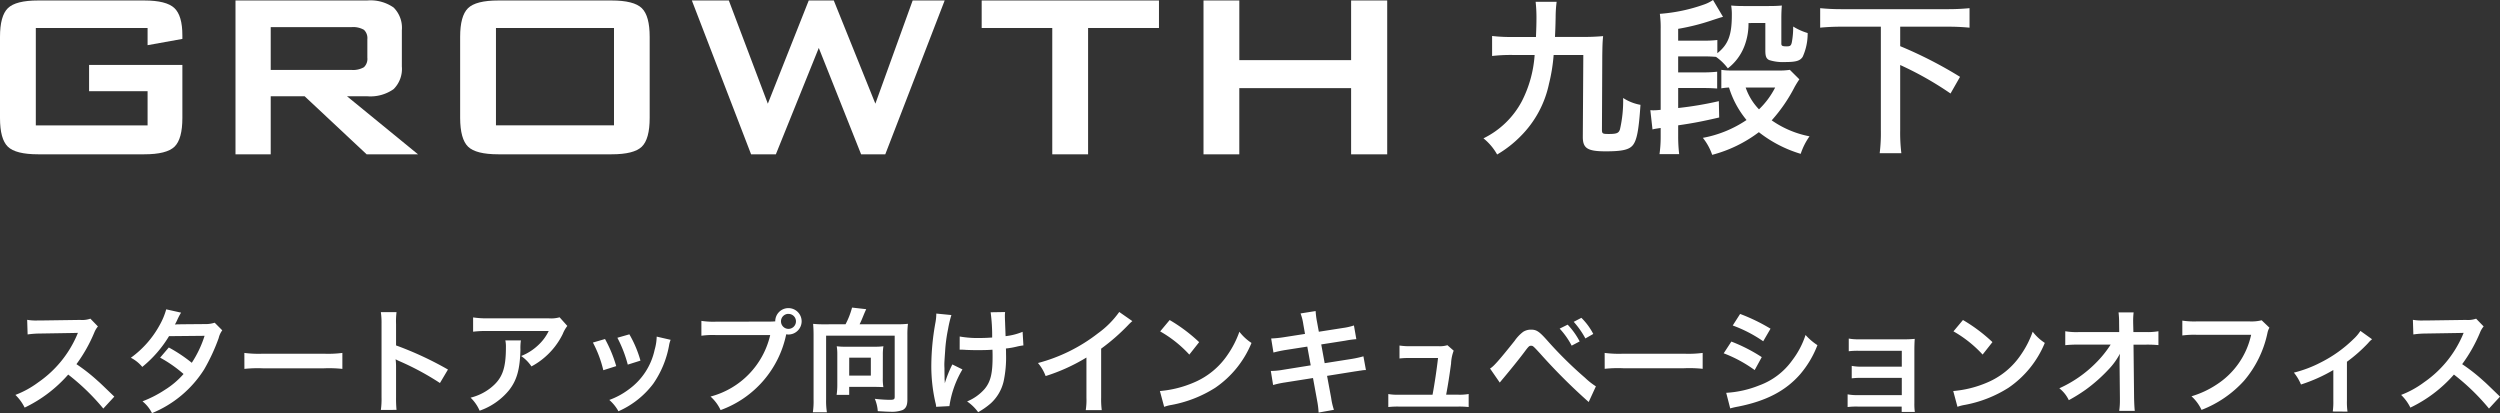
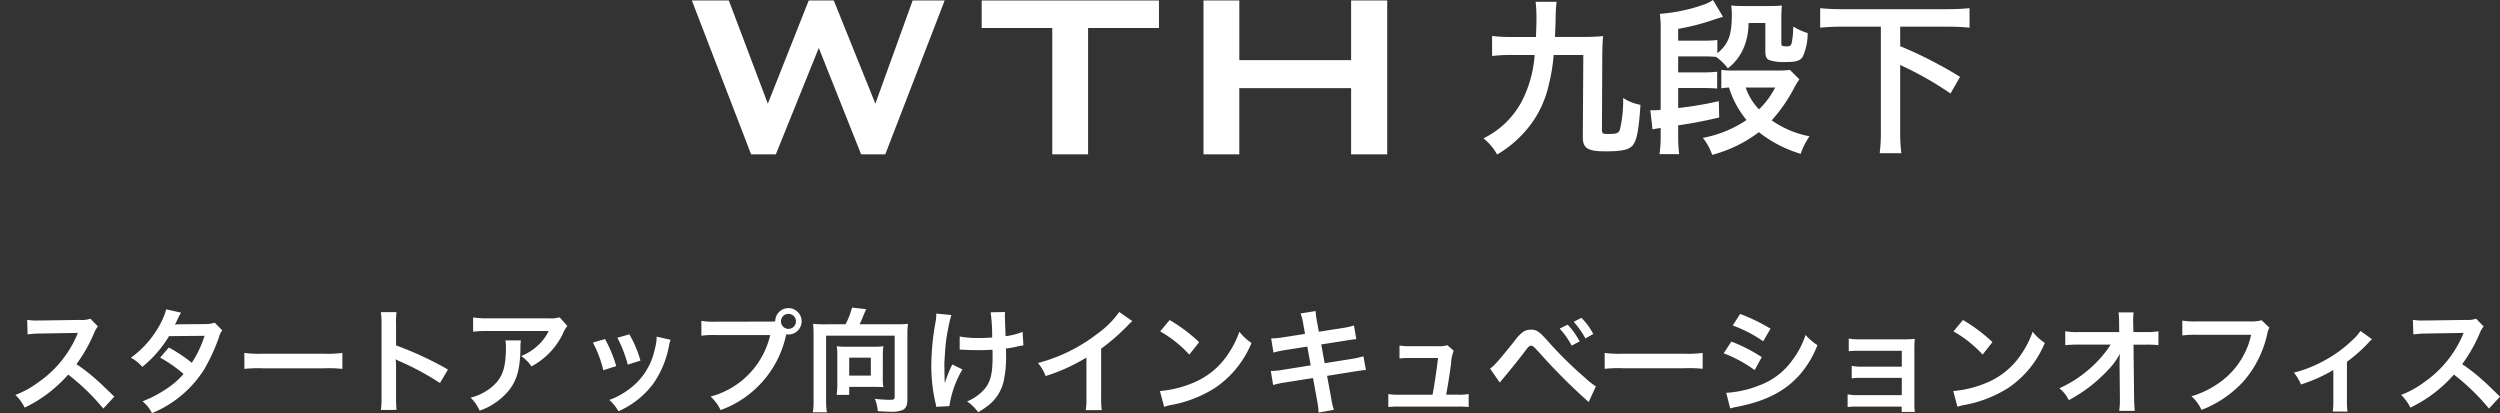
<svg xmlns="http://www.w3.org/2000/svg" width="328.045" height="54.205" viewBox="0 0 328.045 54.205">
  <rect x="0" y="0" width="328.045" height="54.205" fill="#333333" stroke="none" />
  <g id="main_ttl_sp" transform="translate(-19 -208.89)">
    <path id="パス_40172" data-name="パス 40172" d="M14-1.065C12.18-2.82,12.18-2.82,11.805-3.15A23.249,23.249,0,0,0,9.03-5.325a19.866,19.866,0,0,0,2.34-4.14,2.885,2.885,0,0,1,.48-.81l-.99-1.02a3.249,3.249,0,0,1-1.335.165l-5.28.075h-.36a6.564,6.564,0,0,1-1.32-.09l.06,1.92a11.821,11.821,0,0,1,1.635-.12c4.725-.075,4.725-.075,4.965-.09l-.165.39A14.458,14.458,0,0,1,4.02-2.94a12.384,12.384,0,0,1-3,1.65A6.017,6.017,0,0,1,2.235.375,17.826,17.826,0,0,0,7.95-3.96,28.835,28.835,0,0,1,12.555.5Zm13.17-9.7a3.938,3.938,0,0,1-1.32.18c-3.66.03-3.66.03-3.9.06a7.474,7.474,0,0,0,.36-.72,7.9,7.9,0,0,1,.45-.84l-1.95-.435a9.144,9.144,0,0,1-.87,2.085A12.9,12.9,0,0,1,16.17-6.165a4.762,4.762,0,0,1,1.5,1.2A15.519,15.519,0,0,0,21.18-9l4.665-.045a14.331,14.331,0,0,1-1.68,3.54,19.524,19.524,0,0,0-3.015-2.01L20.01-6.18a16.981,16.981,0,0,1,3.075,2.145,10.889,10.889,0,0,1-2.46,2.085A15.117,15.117,0,0,1,17.7-.45,4.761,4.761,0,0,1,18.945,1.1a14.647,14.647,0,0,0,6.84-5.73A25.159,25.159,0,0,0,27.7-8.76a2.687,2.687,0,0,1,.465-1.005Zm3.9,6.06a16.467,16.467,0,0,1,2.445-.075h7.965a16.467,16.467,0,0,1,2.445.075V-6.8a14.731,14.731,0,0,1-2.43.105H33.495a14.731,14.731,0,0,1-2.43-.105ZM51.03.675A16.491,16.491,0,0,1,50.97-.99V-4.95a7.755,7.755,0,0,0-.06-1.02,4.846,4.846,0,0,0,.51.255A35.489,35.489,0,0,1,56.73-2.85l1.05-1.77a44.069,44.069,0,0,0-6.81-3.165v-2.79a10.056,10.056,0,0,1,.06-1.575H48.975a9.641,9.641,0,0,1,.09,1.53V-1a10.1,10.1,0,0,1-.09,1.68Zm21.4-12.15a4.129,4.129,0,0,1-1.455.135H63.15a11.959,11.959,0,0,1-2.07-.12v1.875a14.418,14.418,0,0,1,2.04-.09H71a6.221,6.221,0,0,1-1.425,1.9,6.956,6.956,0,0,1-2.19,1.38,5.07,5.07,0,0,1,1.35,1.365,9.382,9.382,0,0,0,1.8-1.245,9.519,9.519,0,0,0,2.31-3.015,4.169,4.169,0,0,1,.6-1.05ZM65.31-8.445a3.8,3.8,0,0,1,.075.9c0,2.835-.48,4.125-2.01,5.34A6.916,6.916,0,0,1,60.75-.93,5.3,5.3,0,0,1,61.935.78a8.667,8.667,0,0,0,3.87-2.7c1.02-1.305,1.425-2.745,1.485-5.31a6.887,6.887,0,0,1,.06-1.215ZM76.8-8.16a15.007,15.007,0,0,1,1.365,3.63l1.695-.54a17.3,17.3,0,0,0-1.47-3.555Zm3.21-.63a16.494,16.494,0,0,1,1.365,3.525L83.04-5.79a14.735,14.735,0,0,0-1.455-3.45Zm5.16-.15a6.654,6.654,0,0,1-.27,1.725A8.625,8.625,0,0,1,81.5-2.01a9.73,9.73,0,0,1-2.55,1.38,5.448,5.448,0,0,1,1.2,1.485A11.513,11.513,0,0,0,84.72-2.76a12.8,12.8,0,0,0,2.07-5A3.157,3.157,0,0,1,87-8.52ZM92.955-10.9a10.278,10.278,0,0,1-1.92-.105v1.95a10.807,10.807,0,0,1,1.89-.09h7.14a10.878,10.878,0,0,1-7.83,8.07A5.52,5.52,0,0,1,93.555.7a13.453,13.453,0,0,0,8.61-9.945,2.05,2.05,0,0,0,.285.03,1.741,1.741,0,0,0,1.74-1.74,1.738,1.738,0,0,0-1.74-1.725,1.729,1.729,0,0,0-1.725,1.74c-.255.015-.435.03-.885.03Zm9.5-1.02a.976.976,0,0,1,.99.975.989.989,0,0,1-.99.99.986.986,0,0,1-.975-.99A.973.973,0,0,1,102.45-11.925Zm4.665,1.365a12.633,12.633,0,0,1-1.425-.06c.045.555.06.945.06,1.485v8.46A9.491,9.491,0,0,1,105.66.99h1.845A9.4,9.4,0,0,1,107.4-.675V-9.06h9v7.995c0,.36-.09.42-.675.42A19.126,19.126,0,0,1,113.79-.78a5.005,5.005,0,0,1,.39,1.62c.99.06,1.275.075,1.62.075A4.042,4.042,0,0,0,117.45.69c.435-.225.615-.63.615-1.35V-9.15a11.47,11.47,0,0,1,.075-1.47,13.392,13.392,0,0,1-1.455.06h-4.89c.195-.39.3-.645.525-1.2.135-.33.27-.63.345-.78l-1.86-.21a10.3,10.3,0,0,1-.855,2.19Zm7.725,4.02a6.821,6.821,0,0,1,.075-1.14,7.881,7.881,0,0,1-1.1.06h-3.96a7.432,7.432,0,0,1-1.065-.06,6.387,6.387,0,0,1,.075,1.1v4.02a9.058,9.058,0,0,1-.09,1.26h1.65v-1.05h3.225c.39,0,.915.015,1.26.03a6.508,6.508,0,0,1-.075-1.2Zm-4.41.36h2.835v2.355H110.43Zm14.49-1.05h.225c.18,0,.24,0,.675.03.39.015.945.03,1.365.03.75,0,1.53-.015,2.04-.06.015.495.015.63.015.945,0,2.22-.27,3.27-1.05,4.215A6.181,6.181,0,0,1,125.9-.435,5.909,5.909,0,0,1,127.35.975a9.756,9.756,0,0,0,1.635-1.14,5.622,5.622,0,0,0,1.71-2.91,14.883,14.883,0,0,0,.315-3.585c0-.27,0-.4-.015-.72a10.6,10.6,0,0,0,1.455-.255,7.308,7.308,0,0,1,.84-.15l-.105-1.785A8.252,8.252,0,0,1,130.95-9c-.03-.96-.06-1.53-.06-1.695-.03-.675-.03-.81-.03-.96a3.271,3.271,0,0,1,.03-.51l-1.9.03a23.164,23.164,0,0,1,.2,3.315c-.78.045-1.02.06-1.59.06a13.364,13.364,0,0,1-2.67-.195Zm-.96,1.935a15.477,15.477,0,0,0-.99,2.475c0-.24-.015-.33-.03-.57v-.27c-.015-.735-.015-.99-.015-1.155-.015-.24-.015-.42-.015-.465,0-.285.03-.72.1-1.71a20.207,20.207,0,0,1,.39-2.955,14.491,14.491,0,0,1,.435-1.83l-1.98-.195a6.6,6.6,0,0,1-.1,1.11,32.239,32.239,0,0,0-.555,5.685A21.584,21.584,0,0,0,121.74-.3a2.445,2.445,0,0,1,.1.57l1.74-.09a13.049,13.049,0,0,1,1.71-4.815Zm21.9-6.885a12,12,0,0,1-2.79,2.8,21.906,21.906,0,0,1-7.875,3.9,5.642,5.642,0,0,1,1.005,1.71,24.3,24.3,0,0,0,5.355-2.43v5.28a8.437,8.437,0,0,1-.09,1.62h2.1A11.348,11.348,0,0,1,143.49-.96v-6.4a26.525,26.525,0,0,0,3.54-3.09,6.177,6.177,0,0,1,.555-.525Zm5.37,2.55a15.748,15.748,0,0,1,3.825,3.045l1.29-1.635a21.245,21.245,0,0,0-3.87-2.9Zm.525,9.9a5.31,5.31,0,0,1,.99-.255,16.2,16.2,0,0,0,5.715-2.25,13.165,13.165,0,0,0,4.755-5.88,6.468,6.468,0,0,1-1.59-1.47,12.526,12.526,0,0,1-1.53,3A10.022,10.022,0,0,1,155.64-2.91,14.293,14.293,0,0,1,151.2-1.8Zm18.48-9.57-2.79.435a13.942,13.942,0,0,1-1.65.165l.3,1.845a16,16,0,0,1,1.65-.345l2.79-.435.45,2.46-3.645.585a9.231,9.231,0,0,1-1.59.15l.3,1.845a12.071,12.071,0,0,1,1.53-.33l3.705-.585.54,2.955a11.353,11.353,0,0,1,.195,1.575l2.01-.36a8.471,8.471,0,0,1-.36-1.545l-.54-2.91,3.57-.57.6-.09a1.166,1.166,0,0,1,.24-.03,3.6,3.6,0,0,1,.69-.075l-.33-1.8a13.329,13.329,0,0,1-1.56.345l-3.525.555-.45-2.46,3.165-.495a12.734,12.734,0,0,1,1.44-.195l-.315-1.8a7.726,7.726,0,0,1-1.44.33l-3.165.495-.24-1.305a10.318,10.318,0,0,1-.18-1.41l-1.98.315a6.463,6.463,0,0,1,.36,1.41ZM188.76-1.32c.255-1.35.42-2.415.645-4.065a5.4,5.4,0,0,1,.345-1.71l-.825-.72a3.346,3.346,0,0,1-1.11.135H184.02a8.575,8.575,0,0,1-1.38-.09v1.7a9.634,9.634,0,0,1,1.335-.06h3.72c-.15,1.365-.465,3.48-.72,4.815H182.55a6.775,6.775,0,0,1-1.38-.09V.3a11.147,11.147,0,0,1,1.38-.06h7.785a11.461,11.461,0,0,1,1.38.06V-1.41a6.688,6.688,0,0,1-1.38.09Zm7.035-1.59c.21-.255.27-.33.51-.615.81-.96,2.07-2.52,2.685-3.345s.675-.87.915-.87.255,0,1.215,1.05a76.435,76.435,0,0,0,6.345,6.33l.945-2.055a9.015,9.015,0,0,1-1.425-1.125,51.542,51.542,0,0,1-4.86-4.785c-1.14-1.29-1.485-1.53-2.235-1.53a1.908,1.908,0,0,0-1.02.285,5.077,5.077,0,0,0-1.125,1.185c-2.01,2.52-2.79,3.405-3.225,3.63Zm7.86-7.08a10.124,10.124,0,0,1,1.575,2.235l1.05-.555a9.722,9.722,0,0,0-1.575-2.2Zm4.41.7a8.3,8.3,0,0,0-1.56-2.115l-1.005.525A11.052,11.052,0,0,1,207.03-8.7Zm1.5,4.575a16.467,16.467,0,0,1,2.445-.075h7.965a16.467,16.467,0,0,1,2.445.075V-6.8a14.731,14.731,0,0,1-2.43.105h-8a14.731,14.731,0,0,1-2.43-.105Zm16.8-5.685a17.611,17.611,0,0,1,4,2.07l.96-1.65a24.053,24.053,0,0,0-3.99-1.935ZM225.18-6.75a17.544,17.544,0,0,1,4.065,2.2l.93-1.7a21.206,21.206,0,0,0-3.99-2.04Zm.855,7.23a9.688,9.688,0,0,1,1.05-.24c3.69-.735,6.24-2.07,8.145-4.26a13.094,13.094,0,0,0,2.25-3.8,7.745,7.745,0,0,1-1.56-1.335,11.1,11.1,0,0,1-1.74,3.315,9.169,9.169,0,0,1-4.335,3.3,13.729,13.729,0,0,1-4.335.975Zm22.5-.24v.7h1.725A7.5,7.5,0,0,1,250.2-.2v-6.87c0-.66.015-1.035.045-1.575a13.106,13.106,0,0,1-1.395.06h-5.91a6.841,6.841,0,0,1-1.35-.1V-7.02a9.746,9.746,0,0,1,1.35-.06h5.61v2.085h-5.22a6.742,6.742,0,0,1-1.35-.105v1.635a9.471,9.471,0,0,1,1.35-.06h5.22V-1.26h-5.76a6.841,6.841,0,0,1-1.35-.105V.3a9.47,9.47,0,0,1,1.35-.06Zm6.795-9.87a15.749,15.749,0,0,1,3.825,3.045l1.29-1.635a21.245,21.245,0,0,0-3.87-2.9Zm.525,9.9a5.31,5.31,0,0,1,.99-.255,16.2,16.2,0,0,0,5.715-2.25,13.165,13.165,0,0,0,4.755-5.88,6.468,6.468,0,0,1-1.59-1.47,12.526,12.526,0,0,1-1.53,3A10.022,10.022,0,0,1,259.74-2.91,14.293,14.293,0,0,1,255.3-1.8Zm21.27-5.67.045,4.485v.27A9.546,9.546,0,0,1,277.08.8h2.04c-.045-.42-.075-.99-.09-1.725l-.075-6.96H280.5a15.424,15.424,0,0,1,1.725.06V-9.645a8.529,8.529,0,0,1-1.77.105H278.94l-.03-1.215v-.09a9.622,9.622,0,0,1,.06-1.275h-1.98a10.817,10.817,0,0,1,.075,1.38l.015,1.2h-5.19A8.717,8.717,0,0,1,270-9.645v1.83a15.627,15.627,0,0,1,1.845-.075h4.11a14.271,14.271,0,0,1-2.01,2.475A15.964,15.964,0,0,1,269.22-2.16,4.345,4.345,0,0,1,270.465-.6a21.725,21.725,0,0,0,2.22-1.38,20.652,20.652,0,0,0,2.955-2.61,9.087,9.087,0,0,0,1.53-2.1c-.015.24-.045,1.005-.045,1.08Zm18.645-5.685a5.482,5.482,0,0,1-1.6.15H287.28a10.566,10.566,0,0,1-1.92-.105v1.95a11.908,11.908,0,0,1,1.89-.09h7.14a10.393,10.393,0,0,1-4.545,6.54,12.2,12.2,0,0,1-3.285,1.53A5.52,5.52,0,0,1,287.88.675a14.6,14.6,0,0,0,5.58-3.825,14.1,14.1,0,0,0,3.075-6.285,2.255,2.255,0,0,1,.255-.675ZM308.73-9.69a5.626,5.626,0,0,1-.915,1.08,17.112,17.112,0,0,1-4.26,3.045A16,16,0,0,1,300-4.215a6.138,6.138,0,0,1,.93,1.56,21.162,21.162,0,0,0,4.245-1.9V-.54A8.994,8.994,0,0,1,305.1.885L307.035.9a8.861,8.861,0,0,1-.075-1.44v-5.1a20.072,20.072,0,0,0,2.79-2.46,2.925,2.925,0,0,1,.51-.495Zm18.315,8.625c-1.815-1.755-1.815-1.755-2.19-2.085a23.248,23.248,0,0,0-2.775-2.175,19.865,19.865,0,0,0,2.34-4.14,2.885,2.885,0,0,1,.48-.81l-.99-1.02a3.249,3.249,0,0,1-1.335.165l-5.28.075h-.36a6.564,6.564,0,0,1-1.32-.09l.06,1.92a11.821,11.821,0,0,1,1.635-.12c4.725-.075,4.725-.075,4.965-.09l-.165.39a14.458,14.458,0,0,1-5.04,6.105,12.384,12.384,0,0,1-3,1.65A6.017,6.017,0,0,1,315.285.375,17.826,17.826,0,0,0,321-3.96,28.836,28.836,0,0,1,325.6.5Z" transform="translate(20 262)" fill="#fff" />
    <g id="レイヤー_1" data-name="レイヤー 1" transform="translate(19 209)">
      <g id="グループ_10789" data-name="グループ 10789" transform="translate(0 -0.11)">
-         <path id="パス_45" data-name="パス 45" d="M19.366,3.61H4.7V16.388H19.366V11.9H11.689V8.461H23.931v6.951q0,2.77-1.031,3.772t-3.972,1H5q-2.941,0-3.972-1T0,15.412V4.778Q0,2.025,1.031,1.012T5,0H18.927q2.9,0,3.953.993t1.051,3.591v.46l-4.565.821Z" transform="translate(0 0.063)" fill="#fff" />
-         <path id="パス_46" data-name="パス 46" d="M53.684,20.187V0H70.952a5.3,5.3,0,0,1,3.482.927,3.748,3.748,0,0,1,1.079,2.987V8.651a3.744,3.744,0,0,1-1.079,2.979,5.277,5.277,0,0,1-3.485.937H68.314l9.32,7.62H70.892l-8.136-7.62h-4.45v7.62ZM68.867,3.494H58.306V9.11H68.868a2.838,2.838,0,0,0,1.669-.353,1.509,1.509,0,0,0,.449-1.251V5.08a1.482,1.482,0,0,0-.449-1.231A2.838,2.838,0,0,0,68.868,3.5" transform="translate(-22.783 0.063)" fill="#fff" />
-         <path id="パス_47" data-name="パス 47" d="M104.9,4.774q0-2.75,1.031-3.762T109.912,0H124.77q2.941,0,3.972,1.012t1.028,3.762V15.412q0,2.769-1.031,3.772t-3.972,1H109.912q-2.942,0-3.972-1T104.9,15.412V4.774Zm4.7,11.612h15.489V3.609H109.6Z" transform="translate(-44.521 0.063)" fill="#fff" />
        <path id="パス_48" data-name="パス 48" d="M165.494,20.188,157.721,0h4.851l5.118,13.541L173.057,0h3.286L181.8,13.542,186.694,0h4.2L183.1,20.188h-3.169L174.376,6.227l-5.634,13.961Z" transform="translate(-66.936 0.063)" fill="#fff" />
        <path id="パス_49" data-name="パス 49" d="M237.754,3.61V20.187h-4.7V3.61h-9.263V0h23.263V3.61Z" transform="translate(-94.977 0.063)" fill="#fff" />
        <path id="パス_50" data-name="パス 50" d="M274.358,20.188V0h4.7V7.829h14.668V0h4.736V20.188h-4.736V11.5H279.055v8.692Z" transform="translate(-116.436 0.063)" fill="#fff" />
        <path id="パス_40161" data-name="パス 40161" d="M14.28-24.892l-.066,10.74c0,1.509.612,1.9,3.018,1.9,2.187,0,3.084-.219,3.565-.831.525-.678.766-2.012.984-5.271a6.118,6.118,0,0,1-2.275-.9,16.66,16.66,0,0,1-.416,4.112c-.153.5-.437.612-1.465.612-.831,0-.9-.044-.9-.591l.044-9.755c.022-1.181.022-1.6.109-2.494-.787.066-1.553.109-2.69.109H10.562c.044-.919.066-1.444.087-2.6a15.982,15.982,0,0,1,.131-2.012H8.024a18.831,18.831,0,0,1,.109,1.99c0,.984-.022,1.487-.066,2.625h-3a20.976,20.976,0,0,1-2.756-.131v2.625a21.439,21.439,0,0,1,2.756-.131H7.893a15.636,15.636,0,0,1-1.662,6.037,11.311,11.311,0,0,1-5.053,4.9,7.3,7.3,0,0,1,1.794,2.122A14.735,14.735,0,0,0,6.1-14.284a13.677,13.677,0,0,0,3.675-6.824,22.773,22.773,0,0,0,.612-3.784Zm23.885-4.2V-25.5c0,.766.109,1.072.5,1.269a5.884,5.884,0,0,0,2.078.262c1.444,0,1.969-.153,2.319-.678a7.35,7.35,0,0,0,.656-3.128,7.892,7.892,0,0,1-1.9-.853,10.6,10.6,0,0,1-.175,2.056c-.087.437-.219.547-.656.547-.591,0-.722-.066-.722-.372v-3.15c0-.809.022-1.291.066-1.837-.525.044-.9.066-1.728.066H35.3c-.7,0-1.137-.022-1.619-.066a7.053,7.053,0,0,1,.087,1.269c0,2.625-.481,3.85-1.9,4.987V-26.86a16.594,16.594,0,0,1-2.056.087H26.726v-1.553a28.889,28.889,0,0,0,4.55-1.159c.941-.306.941-.306,1.334-.416L31.3-32.11a4.894,4.894,0,0,1-1.116.569,22.136,22.136,0,0,1-5.862,1.247,13.048,13.048,0,0,1,.109,2.012V-17.7a9.592,9.592,0,0,1-.962.066c-.066,0-.066,0-.394-.022l.284,2.537a1.985,1.985,0,0,1,.35-.087c.153-.022.394-.066.722-.109V-14.2a16.3,16.3,0,0,1-.153,2.319h2.581a19.75,19.75,0,0,1-.131-2.319v-1.465c1.947-.284,3.084-.5,5.381-1.028l-.044-2.144a46,46,0,0,1-5.337.9v-2.625H29.81c.941,0,1.378.022,2.034.066V-22.7a16.6,16.6,0,0,1-2.056.087H26.726v-2.1h3.106c.875,0,1.291.022,1.859.066a6.669,6.669,0,0,1,1.553,1.509,6.7,6.7,0,0,0,2.144-2.843,8.193,8.193,0,0,0,.569-3.106Zm3.215,6.146a8.606,8.606,0,0,1-1.531.087H33.791a7.874,7.874,0,0,1-1.4-.087v2.428a8.307,8.307,0,0,1,1.006-.109,12.363,12.363,0,0,0,2.3,4.265,15.132,15.132,0,0,1-5.731,2.34,7.418,7.418,0,0,1,1.225,2.231,17.584,17.584,0,0,0,6.124-2.975,16.581,16.581,0,0,0,5.49,2.843,8.638,8.638,0,0,1,1.159-2.3A12.907,12.907,0,0,1,39-16.318a20.689,20.689,0,0,0,3.018-4.4c.2-.35.372-.634.612-.984Zm-1.925,2.319a10.727,10.727,0,0,1-2.122,2.865,7.715,7.715,0,0,1-1.75-2.865ZM53.323-28.61v13.583a21.656,21.656,0,0,1-.153,3.018h2.843a21.864,21.864,0,0,1-.153-3.018V-23.58a43.28,43.28,0,0,1,6.606,3.74l1.247-2.187a55.108,55.108,0,0,0-7.852-4.025V-28.61h6.168c1.116,0,2.012.044,2.931.131v-2.559a28.833,28.833,0,0,1-2.931.131H48.292a27.935,27.935,0,0,1-2.931-.131v2.559c.875-.087,1.837-.131,2.931-.131Z" transform="translate(193.479 32.11)" fill="#fff" />
      </g>
    </g>
  </g>
</svg>